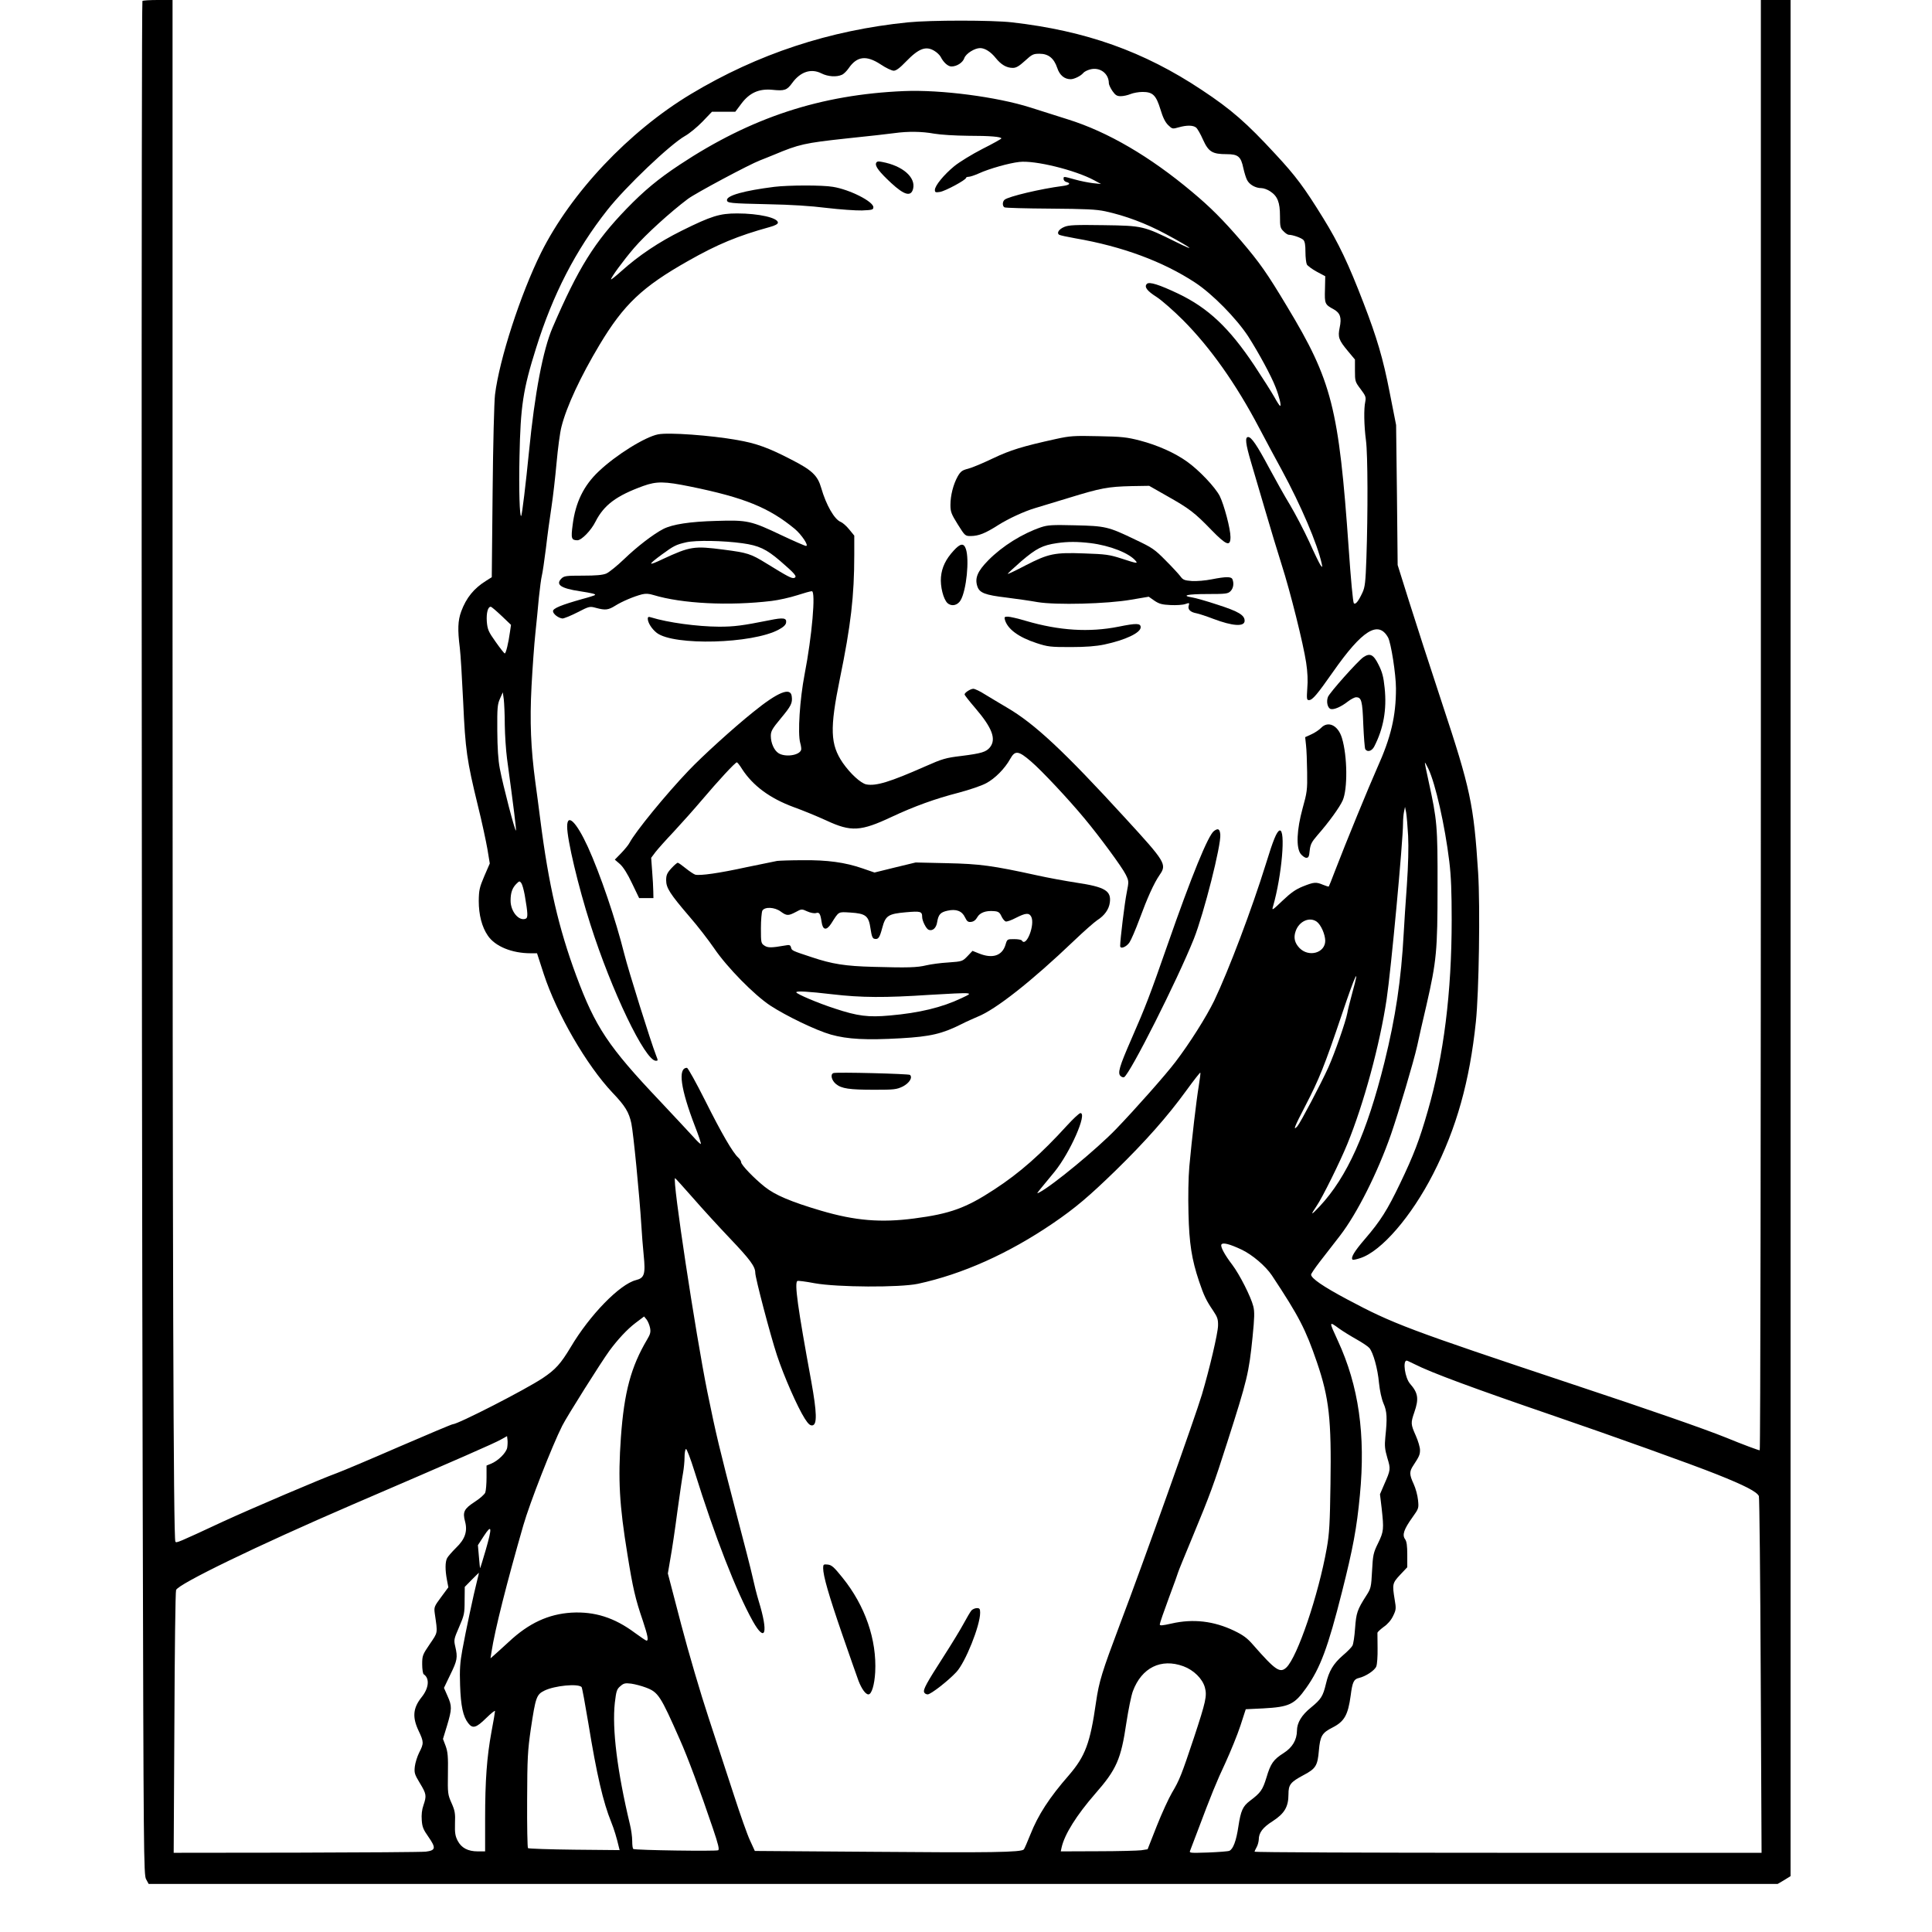
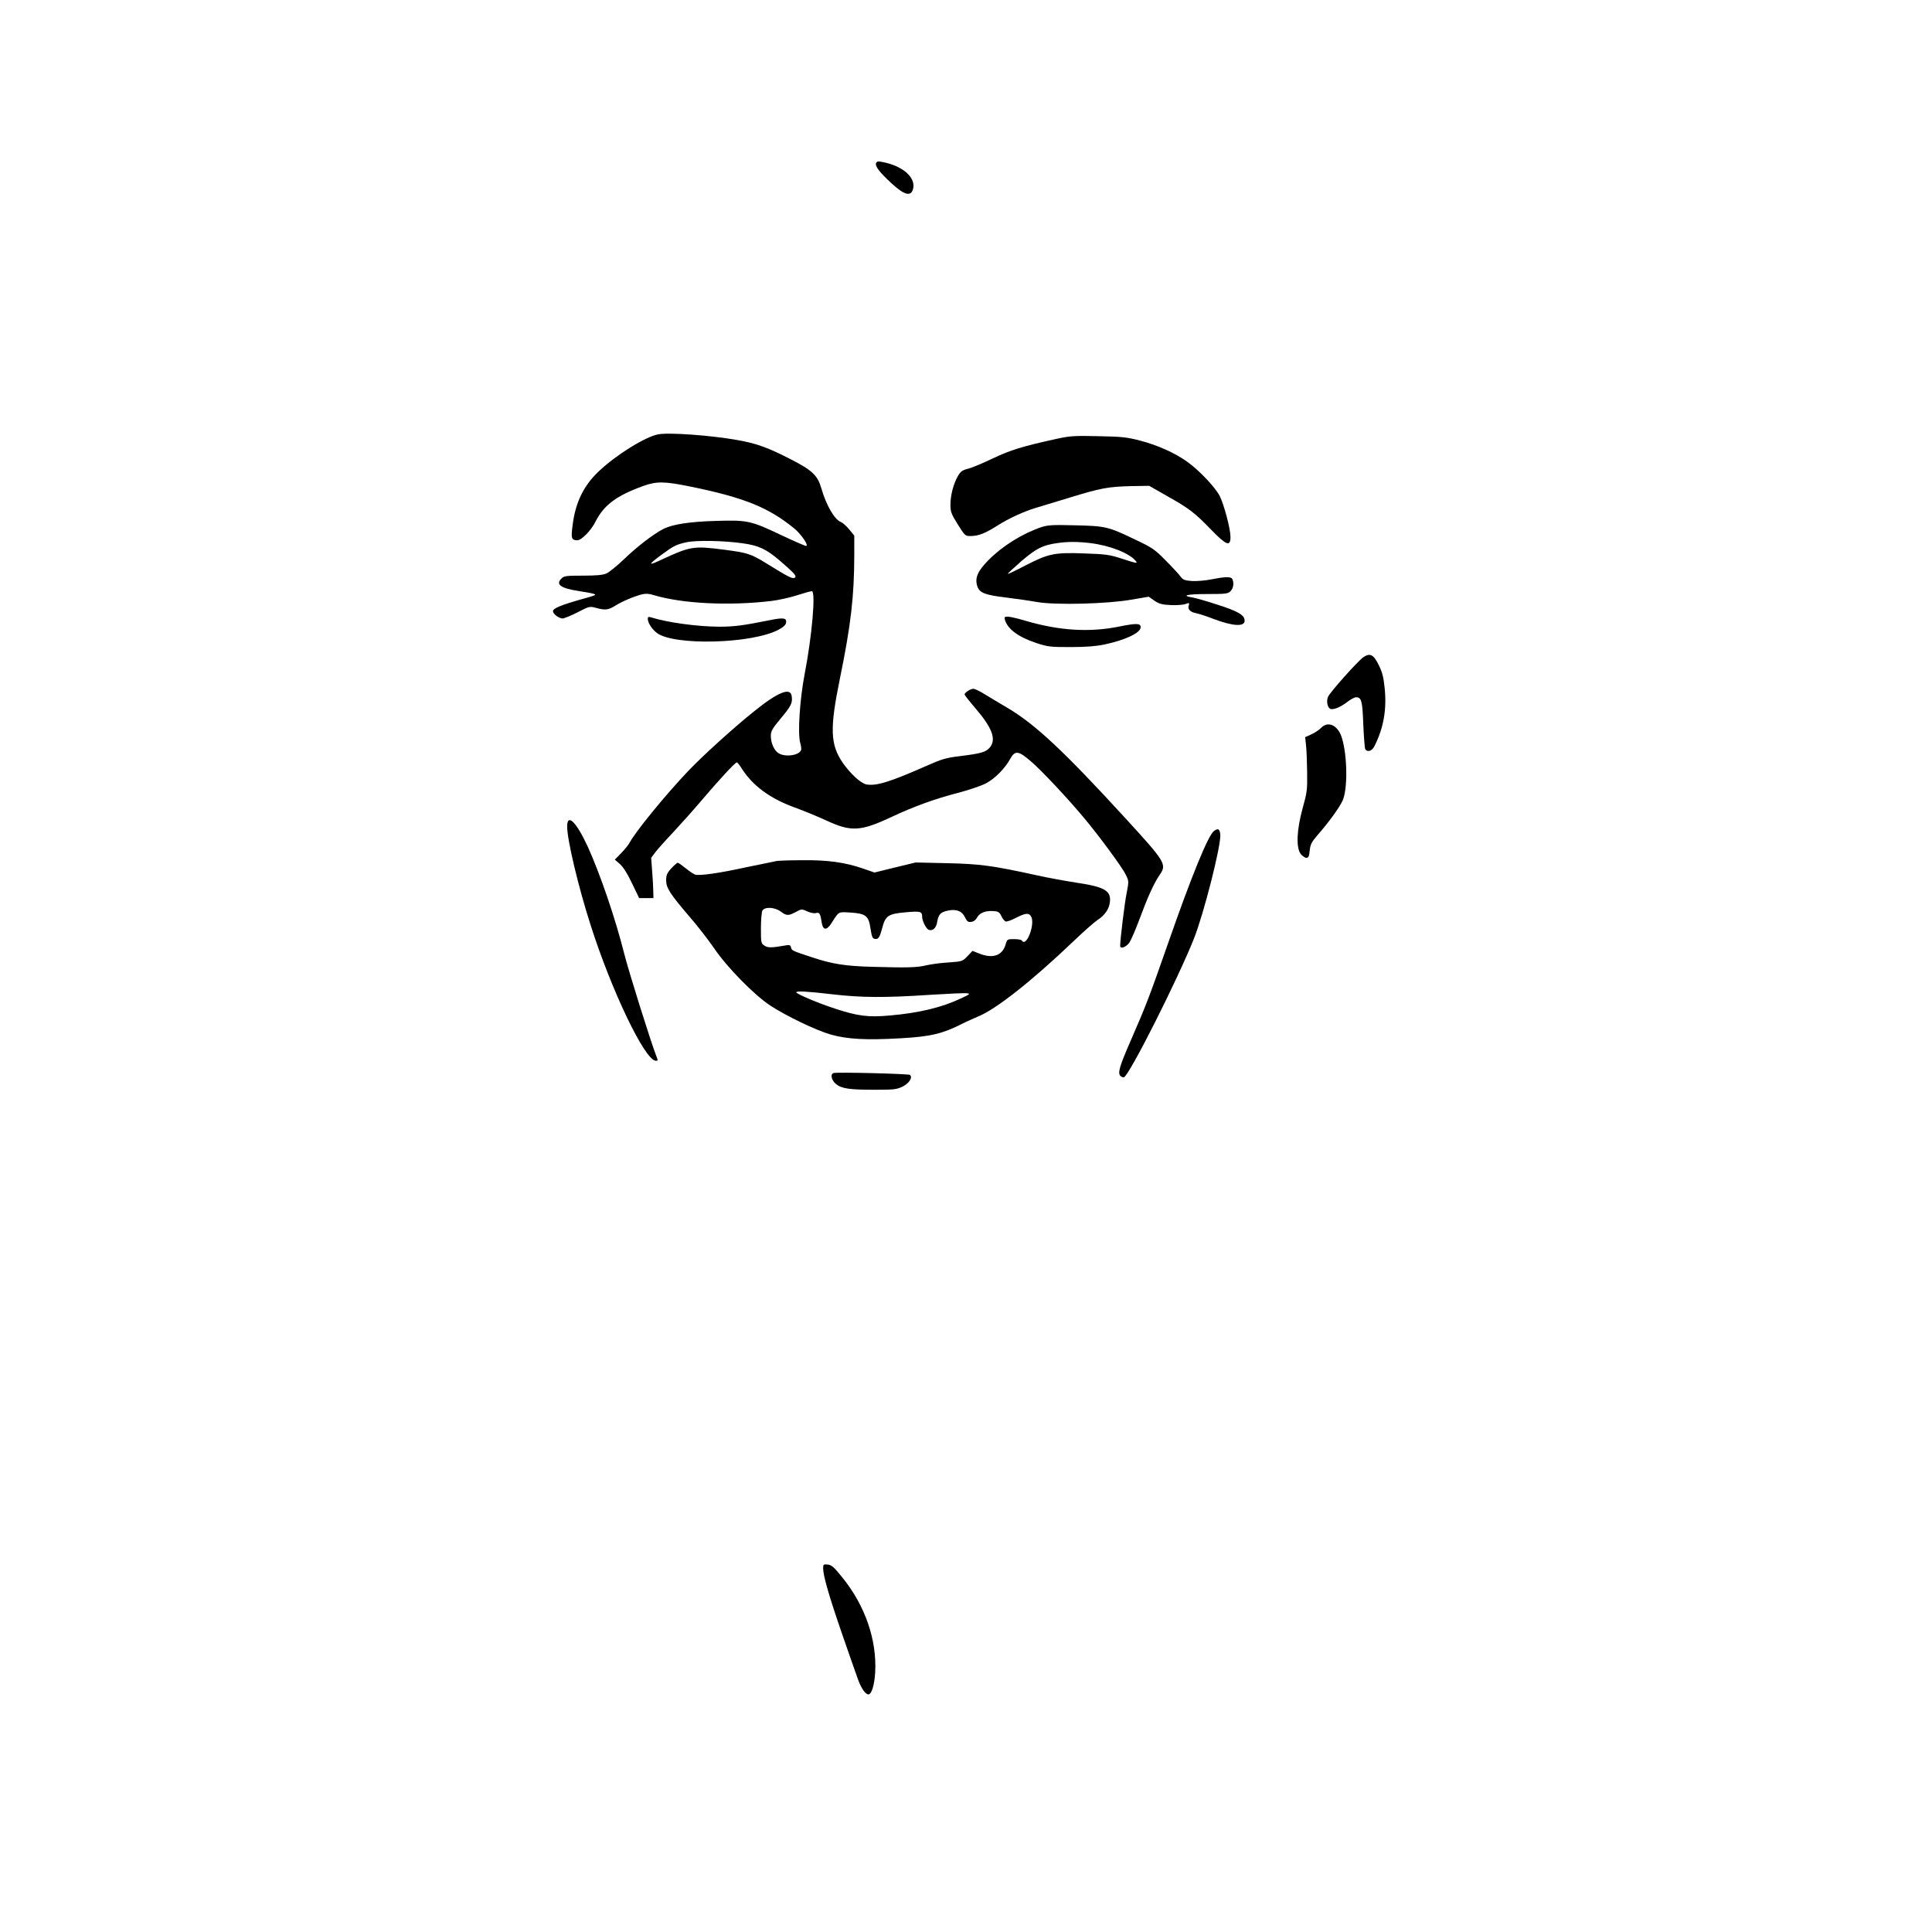
<svg xmlns="http://www.w3.org/2000/svg" version="1.0" width="1024pt" height="1024pt" viewBox="0 0 1366 1366" preserveAspectRatio="xMidYMid meet">
  <g transform="translate(0,1366) scale(0.1,-0.1)" fill="#000000" stroke="none">
-     <path d="M1007 13653 c-8 -8 -7 -6864 2 -10608 6 -2503 7 -2642 24 -2672 l18 -33 5759 0 5759 0 46 27 45 28 0 6632 0 6633 -105 0 -105 0 0 -5124 c0 -2819 -3 -5127 -8 -5130 -4 -2 -113 38 -242 91 -152 61 -530 193 -1070 372 -1180 393 -1280 431 -1603 603 -173 92 -257 150 -257 176 0 6 27 46 60 89 34 43 99 127 145 187 120 156 265 444 360 716 55 160 160 513 185 625 12 55 41 186 66 290 71 311 78 382 78 835 1 430 -3 471 -63 745 -16 72 -28 131 -26 133 1 1 12 -18 24 -43 51 -108 117 -401 148 -655 13 -106 17 -217 17 -415 0 -511 -56 -959 -169 -1350 -59 -206 -100 -313 -195 -511 -91 -190 -139 -266 -249 -394 -75 -87 -102 -132 -88 -146 3 -4 29 2 56 11 149 49 360 294 514 595 166 325 258 655 302 1075 22 208 31 818 16 1055 -31 483 -54 591 -255 1198 -85 257 -190 582 -234 722 l-80 255 -5 495 -6 495 -46 233 c-46 237 -90 385 -184 629 -107 279 -178 427 -285 600 -135 219 -195 299 -338 453 -204 221 -311 315 -521 454 -409 272 -819 418 -1342 478 -142 16 -574 16 -735 0 -555 -56 -1062 -223 -1535 -507 -439 -264 -848 -698 -1060 -1123 -145 -293 -294 -751 -325 -1002 -6 -47 -14 -356 -17 -688 l-6 -603 -41 -26 c-85 -53 -139 -119 -175 -216 -24 -65 -26 -130 -10 -257 6 -47 16 -220 24 -385 15 -336 26 -412 104 -732 28 -112 57 -249 67 -305 l17 -103 -39 -90 c-34 -80 -38 -99 -39 -175 0 -98 22 -184 64 -245 51 -76 170 -125 303 -125 l45 0 47 -145 c93 -284 303 -646 486 -840 91 -95 117 -139 134 -218 14 -66 57 -502 71 -727 3 -52 10 -144 16 -203 14 -137 5 -163 -55 -178 -114 -29 -326 -246 -461 -474 -71 -118 -107 -158 -198 -219 -125 -83 -600 -326 -636 -326 -7 0 -177 -72 -379 -159 -202 -88 -401 -172 -442 -187 -106 -38 -603 -250 -805 -343 -322 -150 -328 -152 -335 -141 -14 22 -20 2020 -20 6393 l0 4507 -103 0 c-57 0 -107 -3 -110 -7z m5600 -353 c17 -10 37 -29 44 -42 20 -40 52 -68 76 -68 38 0 80 27 91 59 11 32 73 71 112 71 34 0 76 -27 110 -70 38 -47 76 -70 121 -70 24 0 44 12 86 50 50 46 59 50 103 50 63 0 102 -32 125 -100 17 -52 51 -80 95 -80 25 0 72 23 89 44 7 9 29 20 48 25 69 19 133 -28 133 -98 0 -9 11 -33 25 -54 21 -30 32 -37 59 -37 19 0 50 7 69 15 20 8 58 15 85 15 73 0 96 -23 127 -124 17 -57 34 -91 55 -111 28 -27 30 -28 75 -15 57 16 101 15 122 -2 9 -7 31 -45 49 -86 39 -86 66 -102 168 -102 80 0 100 -17 117 -99 7 -31 18 -68 26 -83 16 -33 60 -58 101 -58 16 0 44 -10 63 -23 52 -34 69 -78 69 -175 0 -75 2 -85 25 -107 13 -14 30 -25 37 -25 27 0 88 -21 103 -36 11 -11 15 -36 15 -85 0 -39 5 -79 10 -89 6 -10 37 -33 70 -51 l60 -32 -2 -93 c-3 -102 -1 -107 62 -141 46 -26 57 -59 42 -129 -14 -68 -7 -88 58 -166 l50 -60 0 -78 c0 -75 1 -80 40 -131 36 -48 39 -57 33 -89 -11 -49 -9 -169 5 -275 13 -99 14 -513 3 -830 -6 -173 -10 -206 -28 -245 -29 -62 -49 -87 -61 -75 -6 6 -22 179 -36 385 -70 996 -118 1186 -436 1713 -142 237 -193 309 -324 463 -131 152 -218 239 -346 346 -300 252 -598 426 -880 514 -80 25 -199 63 -265 84 -236 75 -633 127 -893 116 -590 -25 -1081 -186 -1587 -521 -151 -100 -251 -183 -375 -311 -227 -235 -341 -418 -523 -840 -68 -158 -126 -463 -167 -879 -22 -223 -49 -447 -55 -453 -11 -11 -17 187 -12 417 7 359 25 477 117 769 119 381 280 693 504 977 130 165 444 464 550 524 29 16 84 61 122 100 l68 71 83 0 82 0 42 56 c58 78 125 108 220 99 86 -9 103 -3 140 48 58 80 134 105 207 68 45 -23 107 -27 144 -10 13 5 34 26 48 46 59 86 125 94 226 28 37 -25 79 -45 93 -45 17 0 43 19 87 65 90 93 141 112 201 75z m-2 -585 c47 -8 146 -14 240 -15 157 0 235 -7 235 -19 0 -3 -60 -37 -134 -74 -74 -38 -162 -92 -199 -122 -74 -61 -137 -138 -137 -168 0 -17 5 -19 36 -14 38 6 184 85 184 99 0 4 8 8 19 8 10 0 43 11 72 24 72 33 213 73 286 81 109 13 395 -57 530 -130 l48 -26 -58 6 c-32 4 -89 15 -127 26 -84 23 -80 23 -80 3 0 -9 9 -18 20 -21 34 -9 22 -22 -27 -28 -155 -20 -382 -74 -410 -97 -16 -13 -17 -45 -1 -54 6 -4 151 -8 322 -9 251 -2 326 -5 391 -19 142 -31 287 -85 430 -162 180 -97 225 -132 70 -55 -229 113 -234 115 -511 119 -200 3 -247 1 -278 -12 -39 -16 -57 -43 -37 -56 7 -4 58 -15 114 -25 332 -57 620 -164 847 -313 122 -80 291 -252 375 -380 74 -116 163 -279 194 -360 25 -63 42 -132 32 -132 -3 0 -22 28 -41 63 -19 34 -83 135 -142 224 -177 265 -325 405 -538 507 -133 63 -204 86 -221 69 -21 -21 1 -50 69 -93 37 -24 121 -98 187 -164 192 -193 374 -450 536 -758 50 -95 123 -231 162 -302 136 -251 252 -523 282 -661 6 -28 5 -29 -9 -10 -8 12 -44 85 -79 164 -36 78 -97 195 -135 259 -39 64 -106 184 -150 266 -85 159 -124 216 -147 216 -24 0 -18 -48 20 -177 19 -65 65 -219 101 -343 36 -124 88 -295 115 -380 62 -193 154 -562 174 -695 10 -65 13 -129 8 -182 -5 -75 -4 -83 12 -83 25 0 58 40 171 201 205 293 319 365 388 242 21 -38 56 -261 56 -361 0 -195 -35 -345 -133 -562 -59 -133 -220 -524 -299 -730 -22 -58 -41 -106 -43 -108 -2 -2 -20 4 -40 12 -50 21 -64 20 -142 -11 -52 -21 -85 -44 -145 -101 -73 -70 -77 -72 -67 -40 62 216 91 549 46 536 -20 -7 -45 -67 -97 -237 -99 -319 -263 -752 -365 -966 -56 -115 -174 -302 -274 -433 -68 -90 -285 -335 -421 -476 -133 -138 -445 -396 -540 -446 -22 -12 -21 -10 8 26 18 21 62 75 98 119 111 137 233 415 183 415 -8 0 -50 -39 -94 -87 -185 -203 -334 -335 -515 -453 -200 -131 -312 -172 -566 -205 -236 -31 -418 -16 -659 55 -213 63 -324 110 -397 168 -77 61 -168 156 -168 175 0 8 -9 22 -20 32 -39 35 -119 173 -234 403 -64 127 -122 232 -129 232 -66 0 -45 -149 57 -414 26 -66 44 -121 41 -124 -2 -3 -26 19 -52 49 -27 29 -133 144 -237 254 -364 384 -456 521 -592 887 -124 335 -195 640 -254 1103 -11 88 -27 207 -35 265 -32 239 -40 428 -27 678 7 130 19 298 27 372 8 74 19 189 25 255 7 66 16 136 21 155 5 19 18 107 29 195 10 88 28 219 39 290 11 72 27 212 36 312 9 100 24 216 35 257 36 142 134 353 270 580 170 283 301 408 625 591 208 118 350 177 578 240 37 10 57 21 57 31 0 34 -135 65 -288 65 -124 0 -182 -18 -392 -122 -161 -80 -302 -174 -427 -286 -40 -36 -73 -62 -73 -58 0 14 86 132 164 223 80 93 256 253 380 346 55 41 435 244 509 272 17 7 64 25 102 41 174 73 214 82 509 114 154 16 308 33 341 38 94 13 193 12 280 -4z m-3059 -3409 l67 -64 -7 -48 c-11 -81 -29 -154 -37 -154 -4 0 -33 37 -64 81 -52 73 -58 88 -63 144 -4 60 7 105 28 105 5 0 39 -29 76 -64z m23 -771 c1 -71 8 -179 16 -240 46 -338 66 -498 63 -507 -5 -14 -92 320 -114 437 -12 62 -17 145 -18 270 -1 160 1 185 19 225 l20 45 7 -50 c3 -28 7 -108 7 -180z m6387 -785 c4 -80 1 -205 -9 -350 -9 -124 -19 -274 -22 -335 -18 -334 -58 -598 -136 -914 -125 -503 -265 -814 -459 -1021 -63 -67 -67 -65 -20 5 40 58 165 311 216 436 117 286 230 703 278 1024 31 206 116 1119 116 1244 0 26 3 64 7 82 l7 34 8 -40 c4 -22 10 -96 14 -165z m-6246 -418 c23 -135 24 -161 6 -168 -48 -18 -106 52 -106 128 0 56 12 90 41 119 21 21 23 21 35 5 7 -10 17 -47 24 -84z m5599 -188 c30 -21 60 -89 61 -135 0 -87 -117 -120 -183 -51 -33 35 -42 72 -27 116 23 71 97 106 149 70z m253 -501 c-16 -60 -33 -125 -36 -146 -11 -60 -89 -284 -135 -386 -52 -115 -197 -390 -218 -414 -34 -37 -21 -4 56 144 98 189 136 283 259 648 96 286 130 355 74 154z m-1086 -659 c-17 -101 -49 -375 -67 -572 -7 -79 -9 -214 -6 -330 5 -215 23 -327 75 -482 34 -101 51 -136 100 -208 30 -45 35 -60 34 -105 -1 -54 -60 -305 -114 -487 -45 -152 -416 -1194 -578 -1620 -129 -343 -149 -406 -171 -557 -41 -288 -76 -380 -191 -514 -139 -159 -218 -281 -273 -420 -21 -52 -41 -99 -46 -105 -17 -21 -239 -24 -1071 -17 l-831 6 -34 74 c-19 40 -70 185 -114 321 -44 136 -125 382 -179 547 -55 166 -142 461 -194 660 l-94 360 18 106 c11 59 33 207 49 330 17 123 35 248 41 278 5 29 10 78 10 107 0 29 4 55 10 59 5 3 32 -67 60 -157 144 -462 296 -851 413 -1061 89 -158 111 -83 41 144 -14 46 -33 122 -43 169 -10 47 -62 249 -115 450 -119 457 -143 556 -205 860 -83 411 -250 1510 -228 1510 2 0 58 -62 124 -137 66 -76 185 -206 265 -290 141 -148 178 -198 178 -242 0 -36 106 -439 153 -582 49 -149 146 -369 197 -449 25 -39 38 -50 54 -48 34 5 32 89 -8 311 -97 528 -120 697 -98 710 4 3 59 -4 122 -16 162 -29 601 -31 730 -4 315 68 641 214 955 428 157 107 256 191 444 374 211 206 367 383 497 562 53 73 99 132 101 129 2 -2 -3 -44 -11 -92z m302 -1159 c76 -36 170 -116 215 -183 192 -290 238 -380 318 -613 87 -255 103 -405 96 -862 -4 -280 -8 -351 -26 -452 -59 -333 -208 -771 -286 -845 -45 -42 -77 -20 -234 159 -42 49 -71 70 -135 101 -144 69 -290 86 -443 51 -66 -15 -83 -16 -83 -6 0 8 29 92 65 189 36 96 65 177 65 180 0 3 46 116 103 253 121 291 151 373 245 668 141 441 152 486 178 741 14 140 15 180 5 219 -17 67 -96 223 -148 292 -55 72 -86 130 -77 144 10 16 59 3 142 -36z m-4182 -553 c6 -30 2 -45 -20 -82 -115 -194 -163 -373 -186 -692 -21 -300 -11 -478 46 -827 38 -237 56 -316 109 -470 35 -106 42 -141 26 -141 -4 0 -41 25 -82 55 -145 108 -284 152 -448 143 -163 -10 -302 -74 -443 -206 -46 -42 -94 -86 -107 -97 l-23 -20 7 45 c24 157 109 492 225 895 46 160 204 563 275 704 33 66 275 450 334 531 59 80 126 152 184 196 l61 46 18 -22 c9 -12 20 -38 24 -58z m4873 -6 c25 -18 80 -52 121 -75 41 -23 83 -51 92 -62 27 -32 59 -145 68 -247 6 -56 18 -112 32 -145 25 -56 27 -104 13 -237 -6 -63 -4 -86 14 -148 24 -79 24 -83 -22 -187 l-30 -70 12 -100 c16 -146 15 -163 -25 -245 -34 -69 -37 -84 -43 -197 -6 -115 -8 -124 -41 -175 -64 -100 -71 -122 -79 -230 -4 -57 -12 -112 -19 -124 -6 -11 -36 -42 -67 -68 -68 -59 -99 -111 -120 -201 -21 -88 -34 -109 -106 -168 -66 -53 -99 -108 -99 -164 -1 -65 -32 -118 -93 -157 -74 -47 -93 -74 -123 -175 -27 -87 -40 -106 -117 -164 -50 -38 -64 -69 -81 -180 -15 -102 -37 -161 -64 -173 -9 -4 -77 -9 -151 -12 -128 -4 -134 -4 -126 14 4 11 27 71 51 134 98 261 135 352 199 488 36 79 84 196 105 260 l38 117 124 6 c183 10 220 27 303 144 100 141 154 285 254 682 77 305 104 449 126 682 41 427 -8 772 -156 1092 -64 139 -64 139 10 85z m532 -251 c117 -60 421 -172 984 -365 423 -145 978 -344 1153 -414 196 -78 284 -123 298 -154 4 -9 10 -581 13 -1270 l6 -1252 -1792 0 c-986 0 -1793 3 -1793 8 1 4 7 18 15 32 8 14 14 38 15 53 0 49 28 86 99 131 83 54 111 101 111 190 0 68 14 86 108 136 85 45 98 66 107 173 9 102 22 125 95 162 85 43 111 88 130 228 12 94 22 115 58 123 48 11 113 54 123 82 6 15 10 72 9 127 -1 55 -1 105 -1 111 1 5 21 24 44 41 28 19 53 48 67 78 21 43 22 52 11 115 -18 110 -16 117 39 176 l50 53 0 88 c0 64 -4 95 -16 111 -21 30 -8 69 52 153 45 63 46 65 40 123 -3 33 -17 84 -31 114 -31 67 -31 88 -2 131 42 64 47 76 47 109 0 19 -13 64 -30 102 -36 81 -36 89 -10 165 33 95 27 136 -30 201 -36 41 -54 164 -24 164 3 0 27 -11 55 -25z m-6415 -591 c-7 -36 -63 -92 -114 -113 l-32 -13 0 -84 c0 -45 -4 -93 -9 -107 -5 -13 -39 -43 -75 -66 -75 -49 -86 -71 -68 -138 19 -70 0 -126 -64 -187 -28 -28 -57 -61 -63 -73 -14 -27 -14 -84 -1 -153 l10 -53 -51 -69 c-49 -66 -51 -71 -45 -116 21 -145 23 -130 -35 -216 -51 -75 -54 -82 -54 -143 0 -35 5 -67 11 -71 43 -28 37 -98 -16 -163 -60 -76 -66 -140 -20 -237 37 -78 37 -89 4 -153 -14 -28 -28 -73 -31 -99 -5 -45 -2 -55 36 -118 46 -76 48 -88 25 -156 -11 -30 -15 -68 -12 -105 3 -48 11 -67 47 -118 55 -79 52 -96 -19 -105 -30 -3 -443 -6 -918 -7 l-864 -1 5 917 c2 505 7 928 12 941 14 42 575 314 1245 603 767 330 1004 434 1050 460 l45 25 3 -25 c2 -13 1 -39 -2 -57z m-152 -724 c-21 -71 -38 -129 -40 -127 -1 1 -4 38 -8 82 l-7 80 42 65 c57 87 60 63 13 -100z m-61 -217 c-22 -84 -81 -361 -104 -488 -16 -88 -20 -138 -16 -250 5 -148 21 -222 58 -269 31 -40 56 -33 126 36 35 34 63 57 63 50 0 -7 -11 -73 -25 -146 -33 -180 -45 -345 -45 -617 l0 -229 -52 0 c-70 0 -116 25 -142 75 -17 33 -21 55 -19 123 3 72 -1 91 -25 145 -26 59 -27 68 -25 207 2 121 -1 153 -16 195 l-19 50 29 95 c35 117 35 138 3 209 l-25 57 45 94 c49 100 53 120 35 198 -11 47 -10 53 27 138 36 83 39 96 39 186 l1 98 49 50 c27 27 50 50 51 50 1 0 -5 -26 -13 -57z m4994 -604 c73 -27 135 -88 152 -150 16 -59 7 -99 -77 -354 -88 -264 -103 -302 -155 -389 -23 -39 -72 -145 -108 -236 l-65 -165 -45 -7 c-24 -3 -162 -7 -307 -7 l-262 -1 6 28 c21 93 105 227 237 379 152 173 183 245 221 503 14 91 34 191 46 223 62 166 199 234 357 176z m-3802 -150 c89 -33 104 -56 242 -369 56 -125 143 -360 234 -629 38 -112 46 -147 37 -153 -13 -8 -585 0 -600 9 -5 2 -8 28 -8 56 0 29 -7 81 -16 117 -90 376 -127 676 -107 860 10 84 14 97 39 118 24 21 34 23 77 18 27 -4 73 -16 102 -27z m-453 3 c4 -4 25 -119 48 -257 59 -362 104 -556 162 -699 20 -49 39 -113 52 -169 l7 -28 -320 3 c-176 2 -323 7 -328 11 -4 5 -7 158 -6 340 1 298 4 349 26 502 34 226 40 244 97 272 72 35 236 51 262 25z" />
    <path d="M6194 12506 c-8 -21 23 -62 107 -140 93 -86 140 -99 155 -41 20 81 -74 163 -219 190 -29 6 -38 4 -43 -9z" />
-     <path d="M5475 12339 c-214 -27 -335 -61 -335 -93 0 -22 19 -24 290 -30 162 -3 303 -12 414 -26 93 -11 206 -19 250 -18 73 3 81 5 81 23 0 40 -167 125 -286 144 -75 13 -314 12 -414 0z" />
    <path d="M4653 10589 c-92 -18 -297 -145 -420 -262 -106 -100 -164 -219 -184 -377 -13 -98 -9 -109 33 -110 30 0 98 70 129 133 60 117 147 182 337 251 95 34 150 33 332 -4 383 -78 557 -149 740 -300 48 -41 101 -120 79 -120 -7 0 -85 34 -172 75 -217 103 -240 109 -462 102 -188 -5 -310 -24 -375 -57 -70 -36 -187 -126 -276 -212 -50 -48 -107 -94 -127 -103 -26 -11 -73 -15 -167 -15 -118 0 -132 -2 -151 -21 -42 -42 -4 -69 130 -89 89 -14 114 -20 108 -27 -3 -3 -43 -16 -89 -28 -149 -42 -208 -66 -208 -86 0 -20 38 -49 67 -52 10 0 58 19 105 43 85 44 88 44 132 32 67 -18 87 -15 137 16 46 29 130 65 189 80 25 6 49 5 80 -5 201 -61 533 -78 835 -42 50 6 130 24 180 40 49 16 96 29 105 29 29 0 1 -320 -51 -587 -34 -177 -50 -419 -31 -486 6 -21 9 -44 6 -50 -14 -39 -114 -52 -160 -22 -31 20 -54 72 -54 122 0 33 10 51 70 123 74 89 84 109 78 156 -7 68 -97 32 -272 -110 -140 -112 -361 -313 -457 -414 -164 -172 -376 -432 -418 -511 -7 -14 -34 -47 -59 -73 l-45 -46 37 -32 c23 -21 53 -68 85 -136 l50 -104 51 0 50 0 -1 48 c0 26 -4 90 -8 142 l-7 95 30 40 c17 22 75 87 130 145 54 58 144 159 200 225 111 131 234 265 246 265 3 0 21 -21 37 -48 77 -118 196 -206 363 -268 67 -24 171 -67 232 -95 176 -82 243 -78 464 26 158 74 307 128 471 170 75 20 162 49 195 67 63 33 133 104 171 173 34 61 58 58 147 -19 75 -64 266 -268 377 -402 104 -124 268 -347 292 -397 23 -47 23 -48 7 -130 -14 -68 -46 -330 -46 -375 0 -25 44 -8 66 25 12 18 43 90 69 160 58 157 103 257 144 317 52 75 43 90 -245 404 -433 473 -639 665 -834 779 -52 31 -123 73 -157 94 -34 22 -71 39 -81 39 -20 0 -62 -27 -62 -40 0 -5 34 -48 76 -97 119 -139 149 -218 104 -276 -27 -34 -61 -44 -204 -62 -109 -13 -133 -20 -255 -74 -249 -110 -347 -140 -416 -127 -39 8 -113 76 -166 152 -89 130 -93 242 -21 594 78 379 102 586 102 879 l0 134 -36 44 c-20 25 -47 48 -60 53 -44 17 -103 119 -138 241 -25 87 -65 125 -212 200 -160 83 -245 114 -382 138 -186 33 -484 55 -559 40z m596 -770 c116 -16 169 -41 267 -125 104 -90 123 -111 100 -120 -17 -6 -44 8 -198 103 -110 68 -133 75 -303 97 -208 27 -235 23 -429 -67 -107 -51 -109 -43 -7 32 85 62 100 70 174 87 68 15 260 12 396 -7z" />
    <path d="M7465 10556 c-236 -52 -321 -78 -445 -137 -69 -33 -147 -66 -175 -73 -43 -11 -53 -19 -74 -55 -31 -56 -51 -134 -51 -201 0 -49 6 -64 52 -138 51 -81 52 -82 92 -82 57 1 102 19 193 77 74 47 188 99 263 121 19 6 124 38 234 71 231 71 280 80 447 84 l124 2 130 -74 c154 -87 191 -115 310 -238 106 -109 135 -120 135 -50 0 58 -45 227 -76 290 -32 62 -145 182 -231 243 -86 62 -210 117 -333 149 -92 24 -129 28 -295 31 -172 4 -200 2 -300 -20z" />
    <path d="M7360 9932 c-132 -45 -272 -132 -372 -233 -76 -77 -97 -126 -78 -184 15 -47 54 -62 206 -80 71 -9 170 -23 219 -32 130 -22 493 -13 663 17 l124 21 40 -28 c34 -23 54 -28 114 -31 40 -2 87 1 104 7 29 10 31 9 25 -10 -9 -27 10 -47 54 -55 20 -4 74 -22 121 -40 135 -51 220 -57 220 -13 0 40 -44 66 -190 113 -78 26 -160 49 -181 52 -81 13 -34 24 106 24 132 0 147 2 165 20 20 20 26 54 14 84 -8 20 -45 20 -147 0 -45 -9 -105 -14 -140 -12 -52 4 -63 8 -81 33 -12 16 -59 67 -105 113 -77 78 -94 90 -215 147 -191 92 -210 96 -426 101 -160 4 -192 2 -240 -14z m350 -112 c138 -17 275 -71 320 -126 17 -20 6 -18 -101 17 -84 27 -111 31 -261 36 -212 8 -254 -1 -416 -84 -68 -36 -126 -63 -127 -61 -2 2 42 43 97 91 106 90 149 112 252 127 76 11 142 11 236 0z" />
-     <path d="M6742 9766 c-55 -60 -83 -118 -89 -186 -6 -66 17 -157 46 -184 29 -26 71 -17 93 20 41 70 63 288 37 363 -15 43 -39 40 -87 -13z" />
    <path d="M4580 9286 c0 -29 29 -74 64 -101 121 -92 676 -77 861 23 34 18 51 34 53 50 5 33 -19 37 -116 17 -195 -39 -252 -46 -358 -46 -155 1 -362 29 -481 66 -18 6 -23 3 -23 -9z" />
    <path d="M7105 9278 c19 -66 96 -123 224 -165 80 -26 97 -28 241 -28 109 0 180 6 238 18 150 32 257 83 257 122 0 29 -29 30 -157 4 -207 -41 -418 -28 -654 41 -56 17 -114 30 -128 30 -24 0 -26 -3 -21 -22z" />
    <path d="M9639 9013 c-38 -26 -239 -251 -250 -281 -13 -34 -2 -79 20 -85 24 -6 74 16 121 53 21 16 47 30 58 30 38 0 45 -24 51 -193 4 -89 10 -168 14 -174 15 -23 46 -14 63 18 66 128 90 262 74 415 -8 79 -17 112 -43 164 -36 73 -61 85 -108 53z" />
    <path d="M9340 8513 c-14 -14 -45 -35 -68 -45 l-44 -20 6 -56 c4 -32 7 -118 8 -192 2 -125 -1 -144 -32 -255 -42 -153 -47 -277 -14 -322 12 -15 30 -28 40 -28 16 0 20 9 24 51 5 44 13 60 55 109 80 91 156 196 178 245 36 80 34 314 -5 442 -27 90 -98 124 -148 71z" />
    <path d="M4010 7816 c0 -94 78 -422 164 -691 150 -472 387 -965 463 -965 16 0 16 1 2 37 -39 100 -196 602 -225 718 -62 248 -171 567 -258 758 -81 176 -146 240 -146 143z" />
    <path d="M8584 7785 c-41 -28 -160 -320 -329 -805 -124 -355 -153 -432 -255 -665 -87 -199 -100 -244 -76 -264 8 -7 19 -10 24 -7 44 27 376 686 493 978 71 179 194 664 187 738 -4 39 -15 46 -44 25z" />
    <path d="M5495 7573 c-16 -3 -113 -23 -215 -44 -196 -43 -332 -62 -365 -53 -11 4 -41 24 -67 45 -26 21 -51 39 -56 39 -5 0 -26 -18 -46 -40 -30 -33 -36 -48 -36 -84 0 -54 27 -96 165 -257 55 -63 134 -165 175 -225 92 -135 281 -327 395 -403 113 -74 324 -176 430 -206 118 -33 249 -40 494 -26 211 12 294 32 431 101 33 17 83 39 111 51 128 50 386 254 681 536 70 67 145 133 166 147 51 32 83 77 89 125 11 83 -35 110 -235 140 -78 12 -204 35 -280 52 -315 69 -404 81 -637 86 l-221 5 -145 -35 -146 -36 -84 29 c-124 43 -250 60 -424 58 -82 0 -163 -3 -180 -5z m25 -358 c42 -31 54 -31 107 -3 40 22 42 22 81 4 22 -10 49 -15 60 -12 25 8 32 -2 41 -62 8 -59 34 -64 68 -12 56 88 47 83 135 78 110 -7 130 -23 143 -114 8 -54 14 -70 29 -72 26 -5 35 7 54 78 23 87 43 99 168 110 103 9 114 6 114 -33 0 -28 29 -85 46 -91 28 -11 54 13 60 54 9 54 23 70 73 81 62 14 103 -2 124 -47 14 -29 22 -35 44 -32 17 2 32 13 43 33 18 32 60 48 118 43 30 -2 40 -9 52 -35 8 -18 22 -35 30 -38 8 -3 40 8 72 25 69 35 93 38 109 9 29 -55 -35 -220 -66 -169 -3 6 -28 10 -55 10 -49 0 -49 0 -61 -41 -24 -77 -92 -99 -188 -60 l-45 18 -35 -37 c-36 -37 -37 -38 -136 -45 -55 -3 -125 -13 -155 -20 -65 -16 -132 -18 -375 -11 -198 5 -292 20 -435 68 -140 46 -142 47 -147 69 -5 18 -11 20 -42 14 -97 -17 -122 -17 -146 -1 -24 16 -25 21 -25 122 0 58 5 114 10 125 16 29 87 26 130 -6z m365 -585 c205 -24 372 -25 688 -4 131 8 250 14 265 11 24 -3 19 -7 -39 -34 -138 -66 -300 -105 -508 -123 -152 -14 -228 -4 -388 49 -118 38 -273 104 -273 115 0 11 83 6 255 -14z" />
    <path d="M5893 6073 c-24 -8 -14 -51 17 -77 40 -33 94 -41 275 -41 137 0 154 2 198 23 46 24 71 63 51 82 -9 8 -520 21 -541 13z" />
    <path d="M5820 2573 c0 -54 39 -190 133 -463 52 -151 105 -301 117 -334 22 -57 50 -96 70 -96 23 0 43 68 48 157 12 229 -71 470 -231 668 -61 76 -77 90 -105 93 -29 3 -32 1 -32 -25z" />
-     <path d="M6868 2273 c-8 -10 -33 -52 -55 -93 -22 -41 -86 -146 -142 -233 -120 -187 -145 -232 -137 -252 3 -8 14 -15 25 -15 22 0 144 95 202 157 64 67 169 329 169 420 0 28 -4 33 -23 33 -13 0 -31 -8 -39 -17z" />
  </g>
</svg>